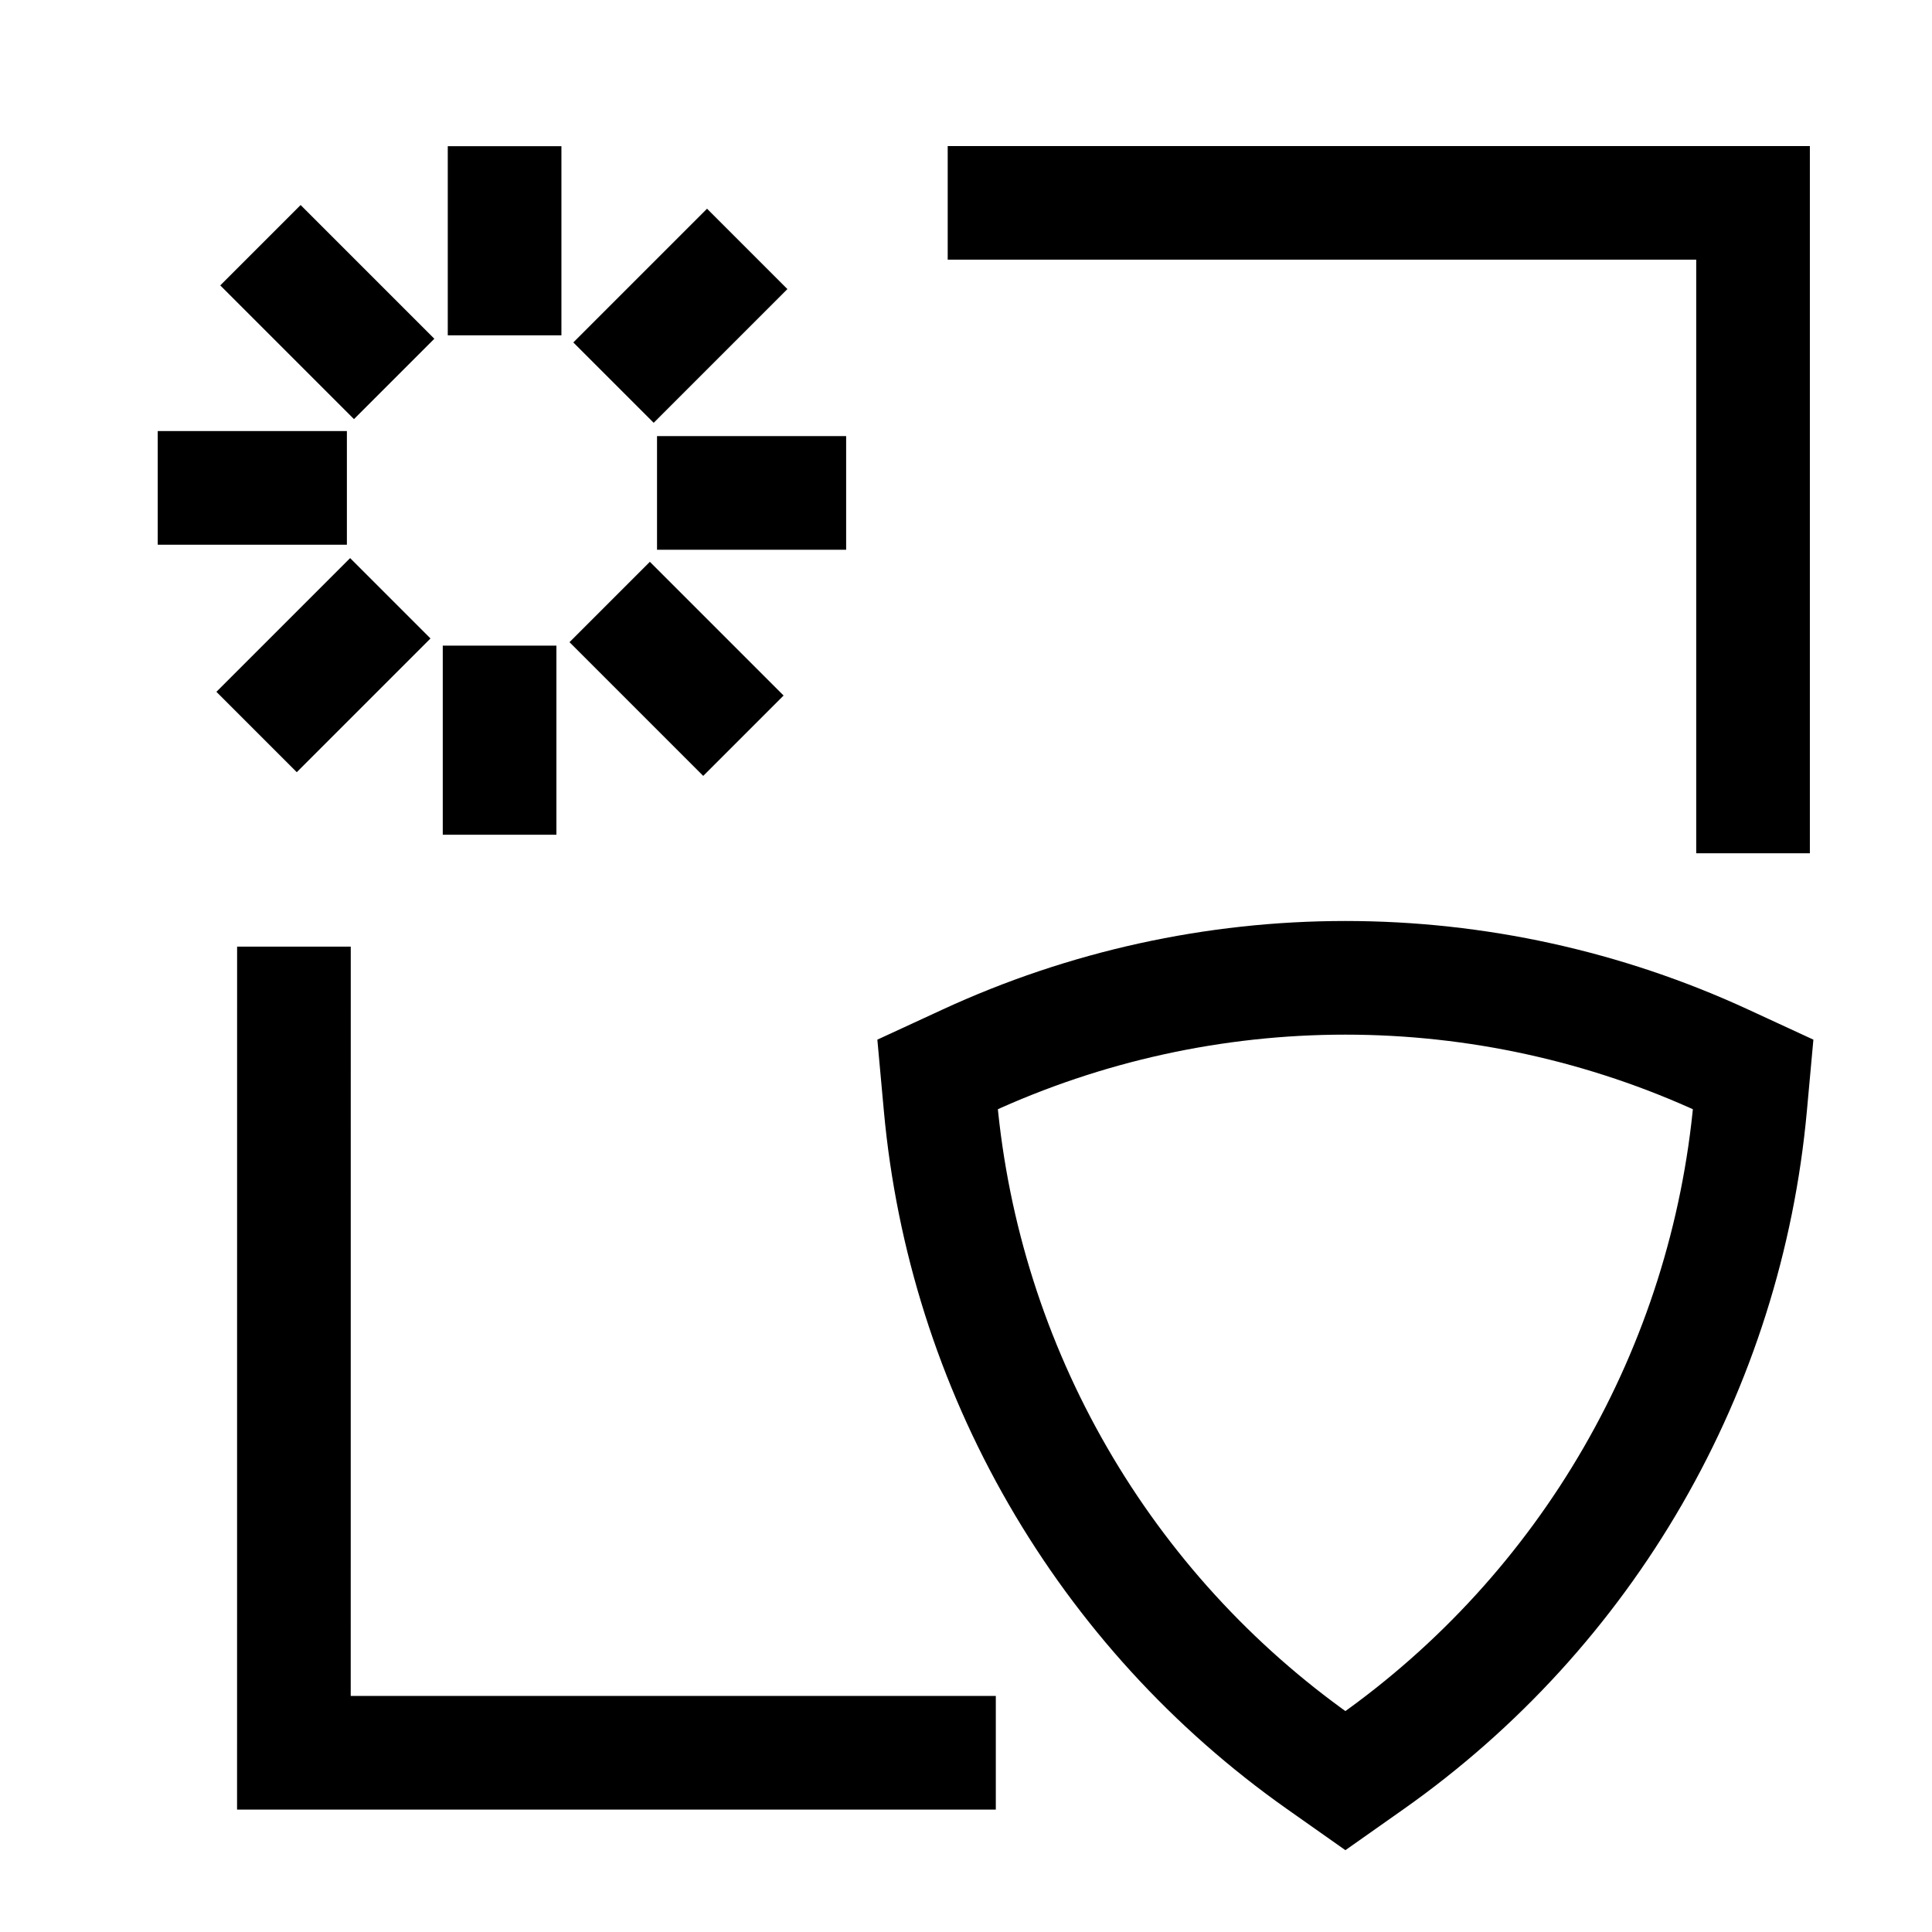
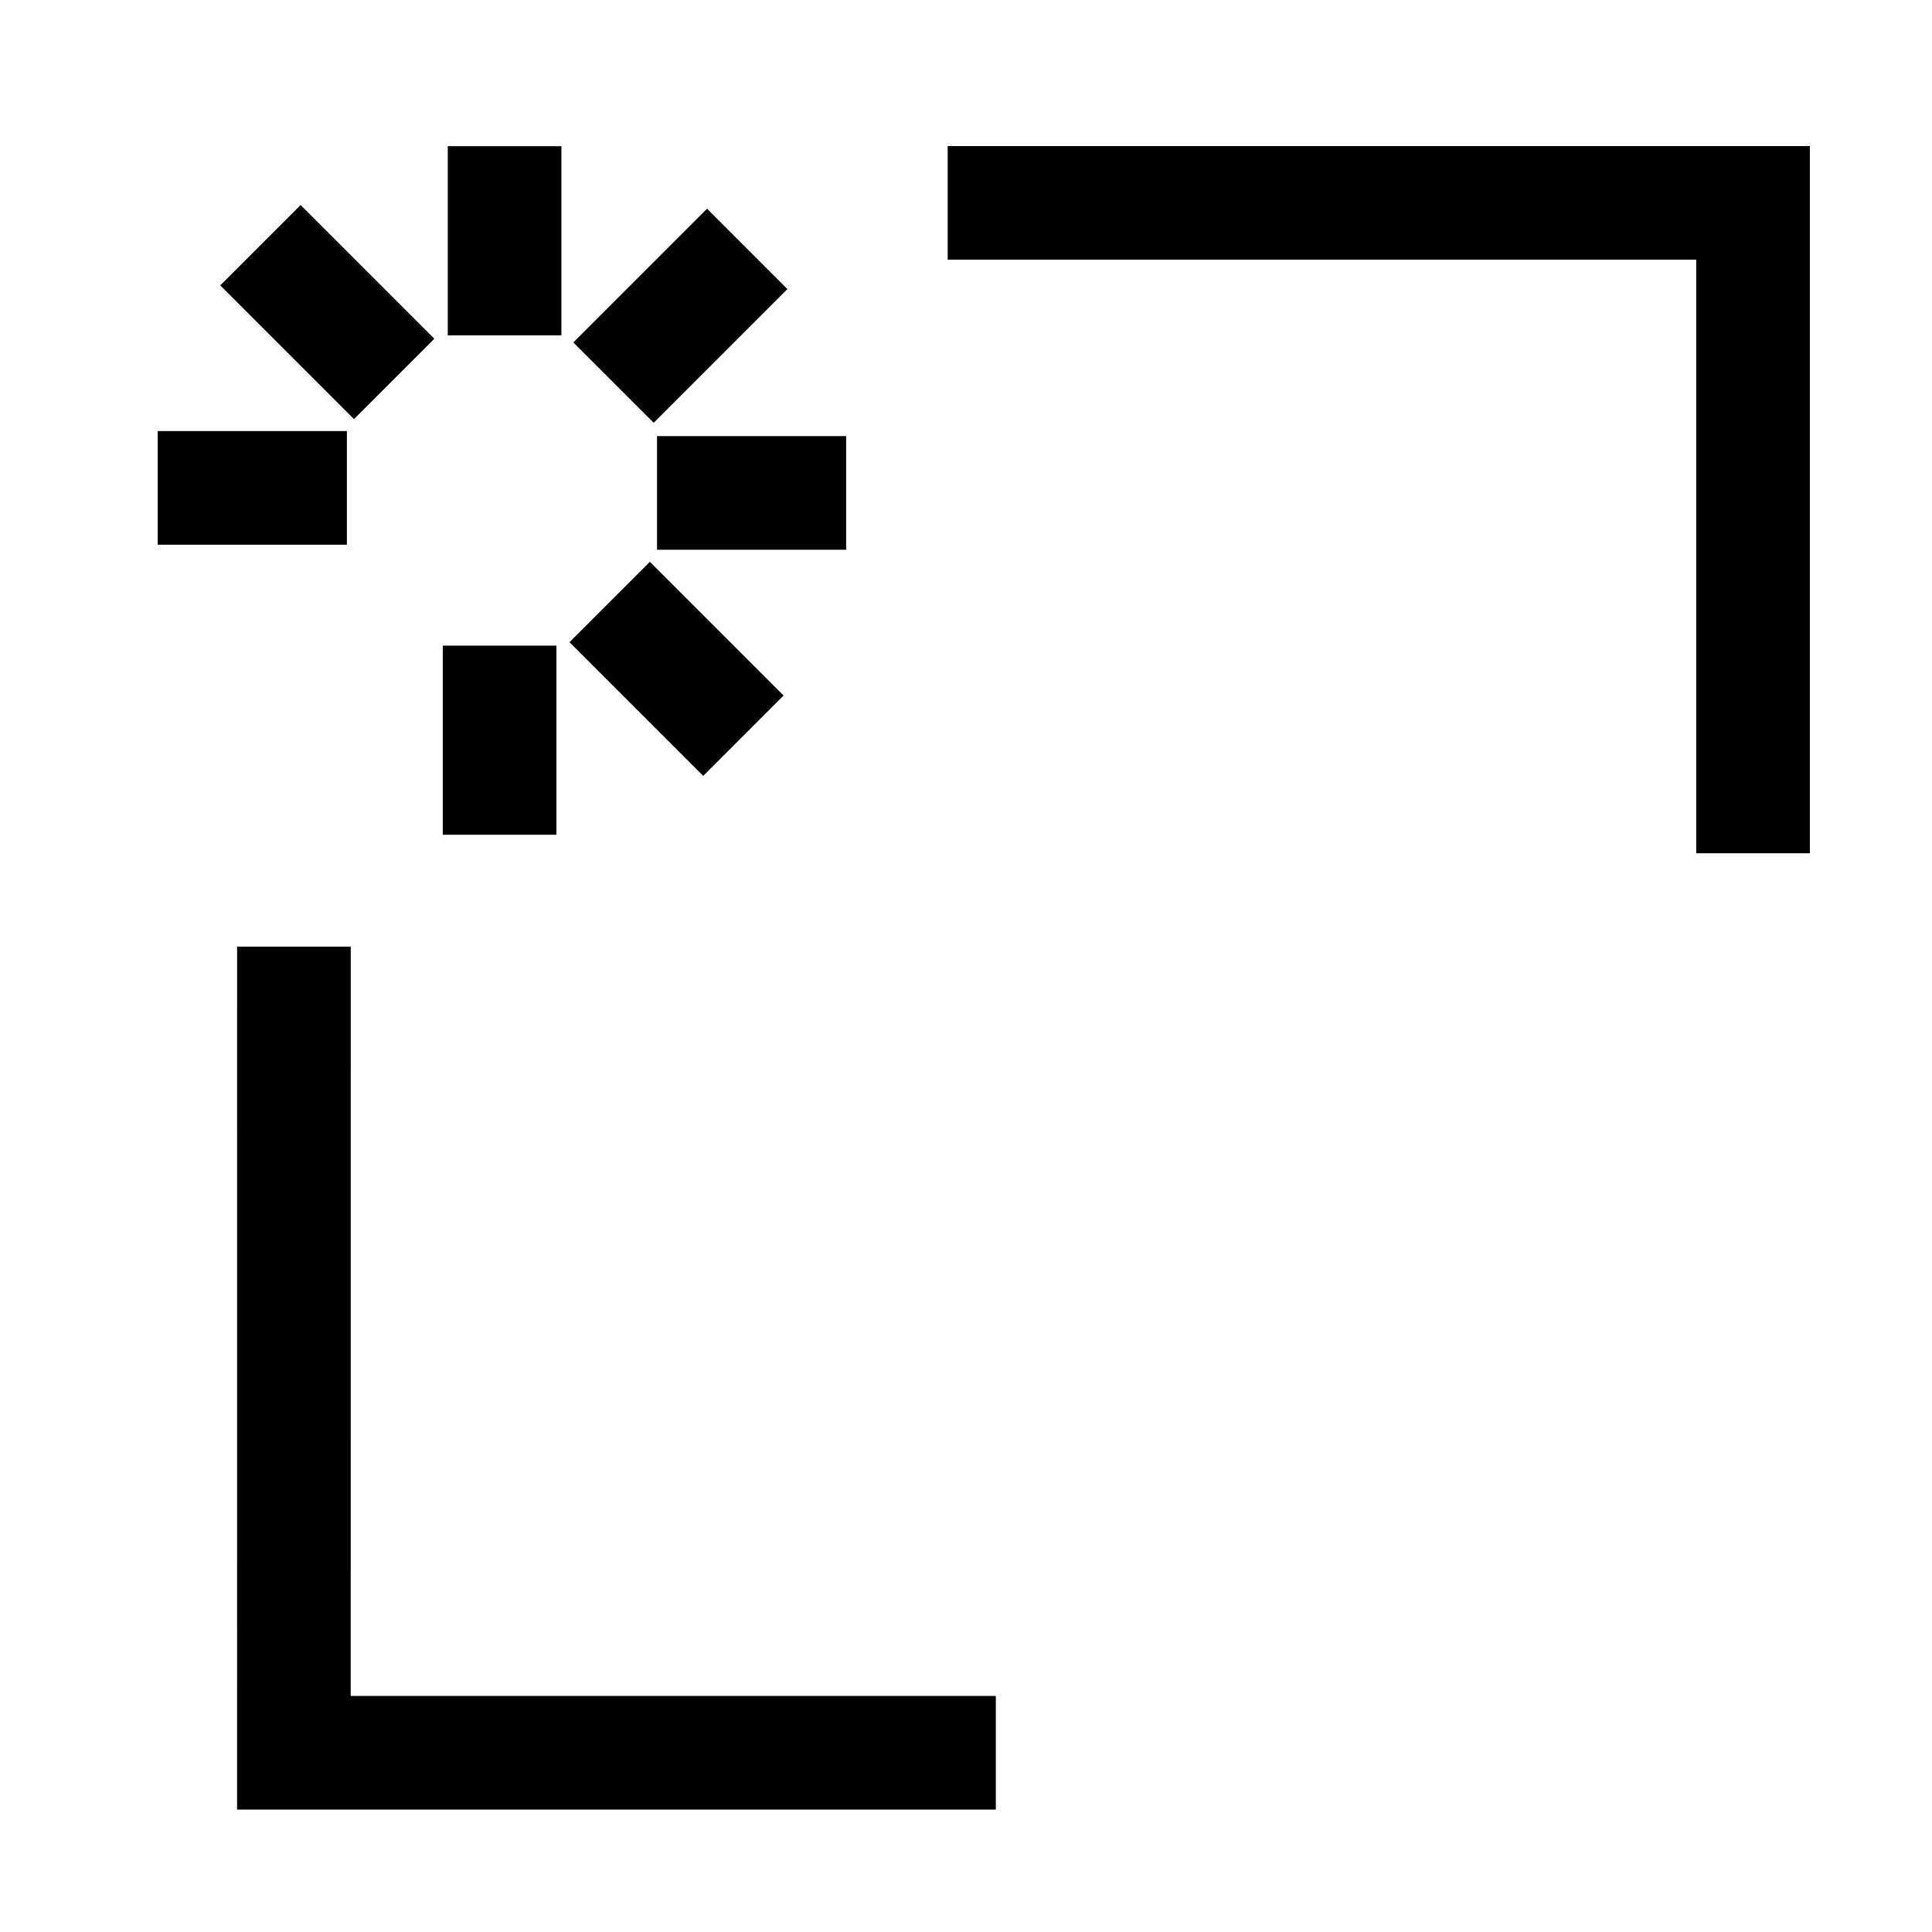
<svg xmlns="http://www.w3.org/2000/svg" width="51" height="51" viewBox="0 0 51 51" fill="none">
  <path d="M46.276 22.524V5.355H25.017M26.287 46.269H7.758L7.759 24.989" stroke="black" stroke-width="3" stroke-miterlimit="10" />
-   <path d="M35.515 47.005L36.199 46.523C39.021 44.531 41.378 41.95 43.105 38.958C44.832 35.967 45.889 32.635 46.203 29.195L46.279 28.362L45.519 28.011C42.383 26.563 38.969 25.812 35.514 25.812C32.06 25.812 28.646 26.563 25.51 28.011L24.75 28.362L24.826 29.195C25.14 32.635 26.197 35.967 27.925 38.958C29.652 41.95 32.008 44.531 34.831 46.523L35.515 47.005Z" stroke="black" stroke-width="3" stroke-miterlimit="10" />
  <path d="M13.32 8.852V3.859" stroke="black" stroke-width="3" stroke-miterlimit="10" />
  <path d="M10.405 10.003L6.875 6.473" stroke="black" stroke-width="3" stroke-miterlimit="10" />
  <path d="M9.157 12.879H4.164" stroke="black" stroke-width="3" stroke-miterlimit="10" />
-   <path d="M10.303 15.793L6.773 19.323" stroke="black" stroke-width="3" stroke-miterlimit="10" />
  <path d="M13.188 17.043V22.035" stroke="black" stroke-width="3" stroke-miterlimit="10" />
  <path d="M16.094 15.891L19.624 19.421" stroke="black" stroke-width="3" stroke-miterlimit="10" />
  <path d="M17.344 13.012H22.336" stroke="black" stroke-width="3" stroke-miterlimit="10" />
  <path d="M16.195 10.1L19.725 6.57" stroke="black" stroke-width="3" stroke-miterlimit="10" />
</svg>